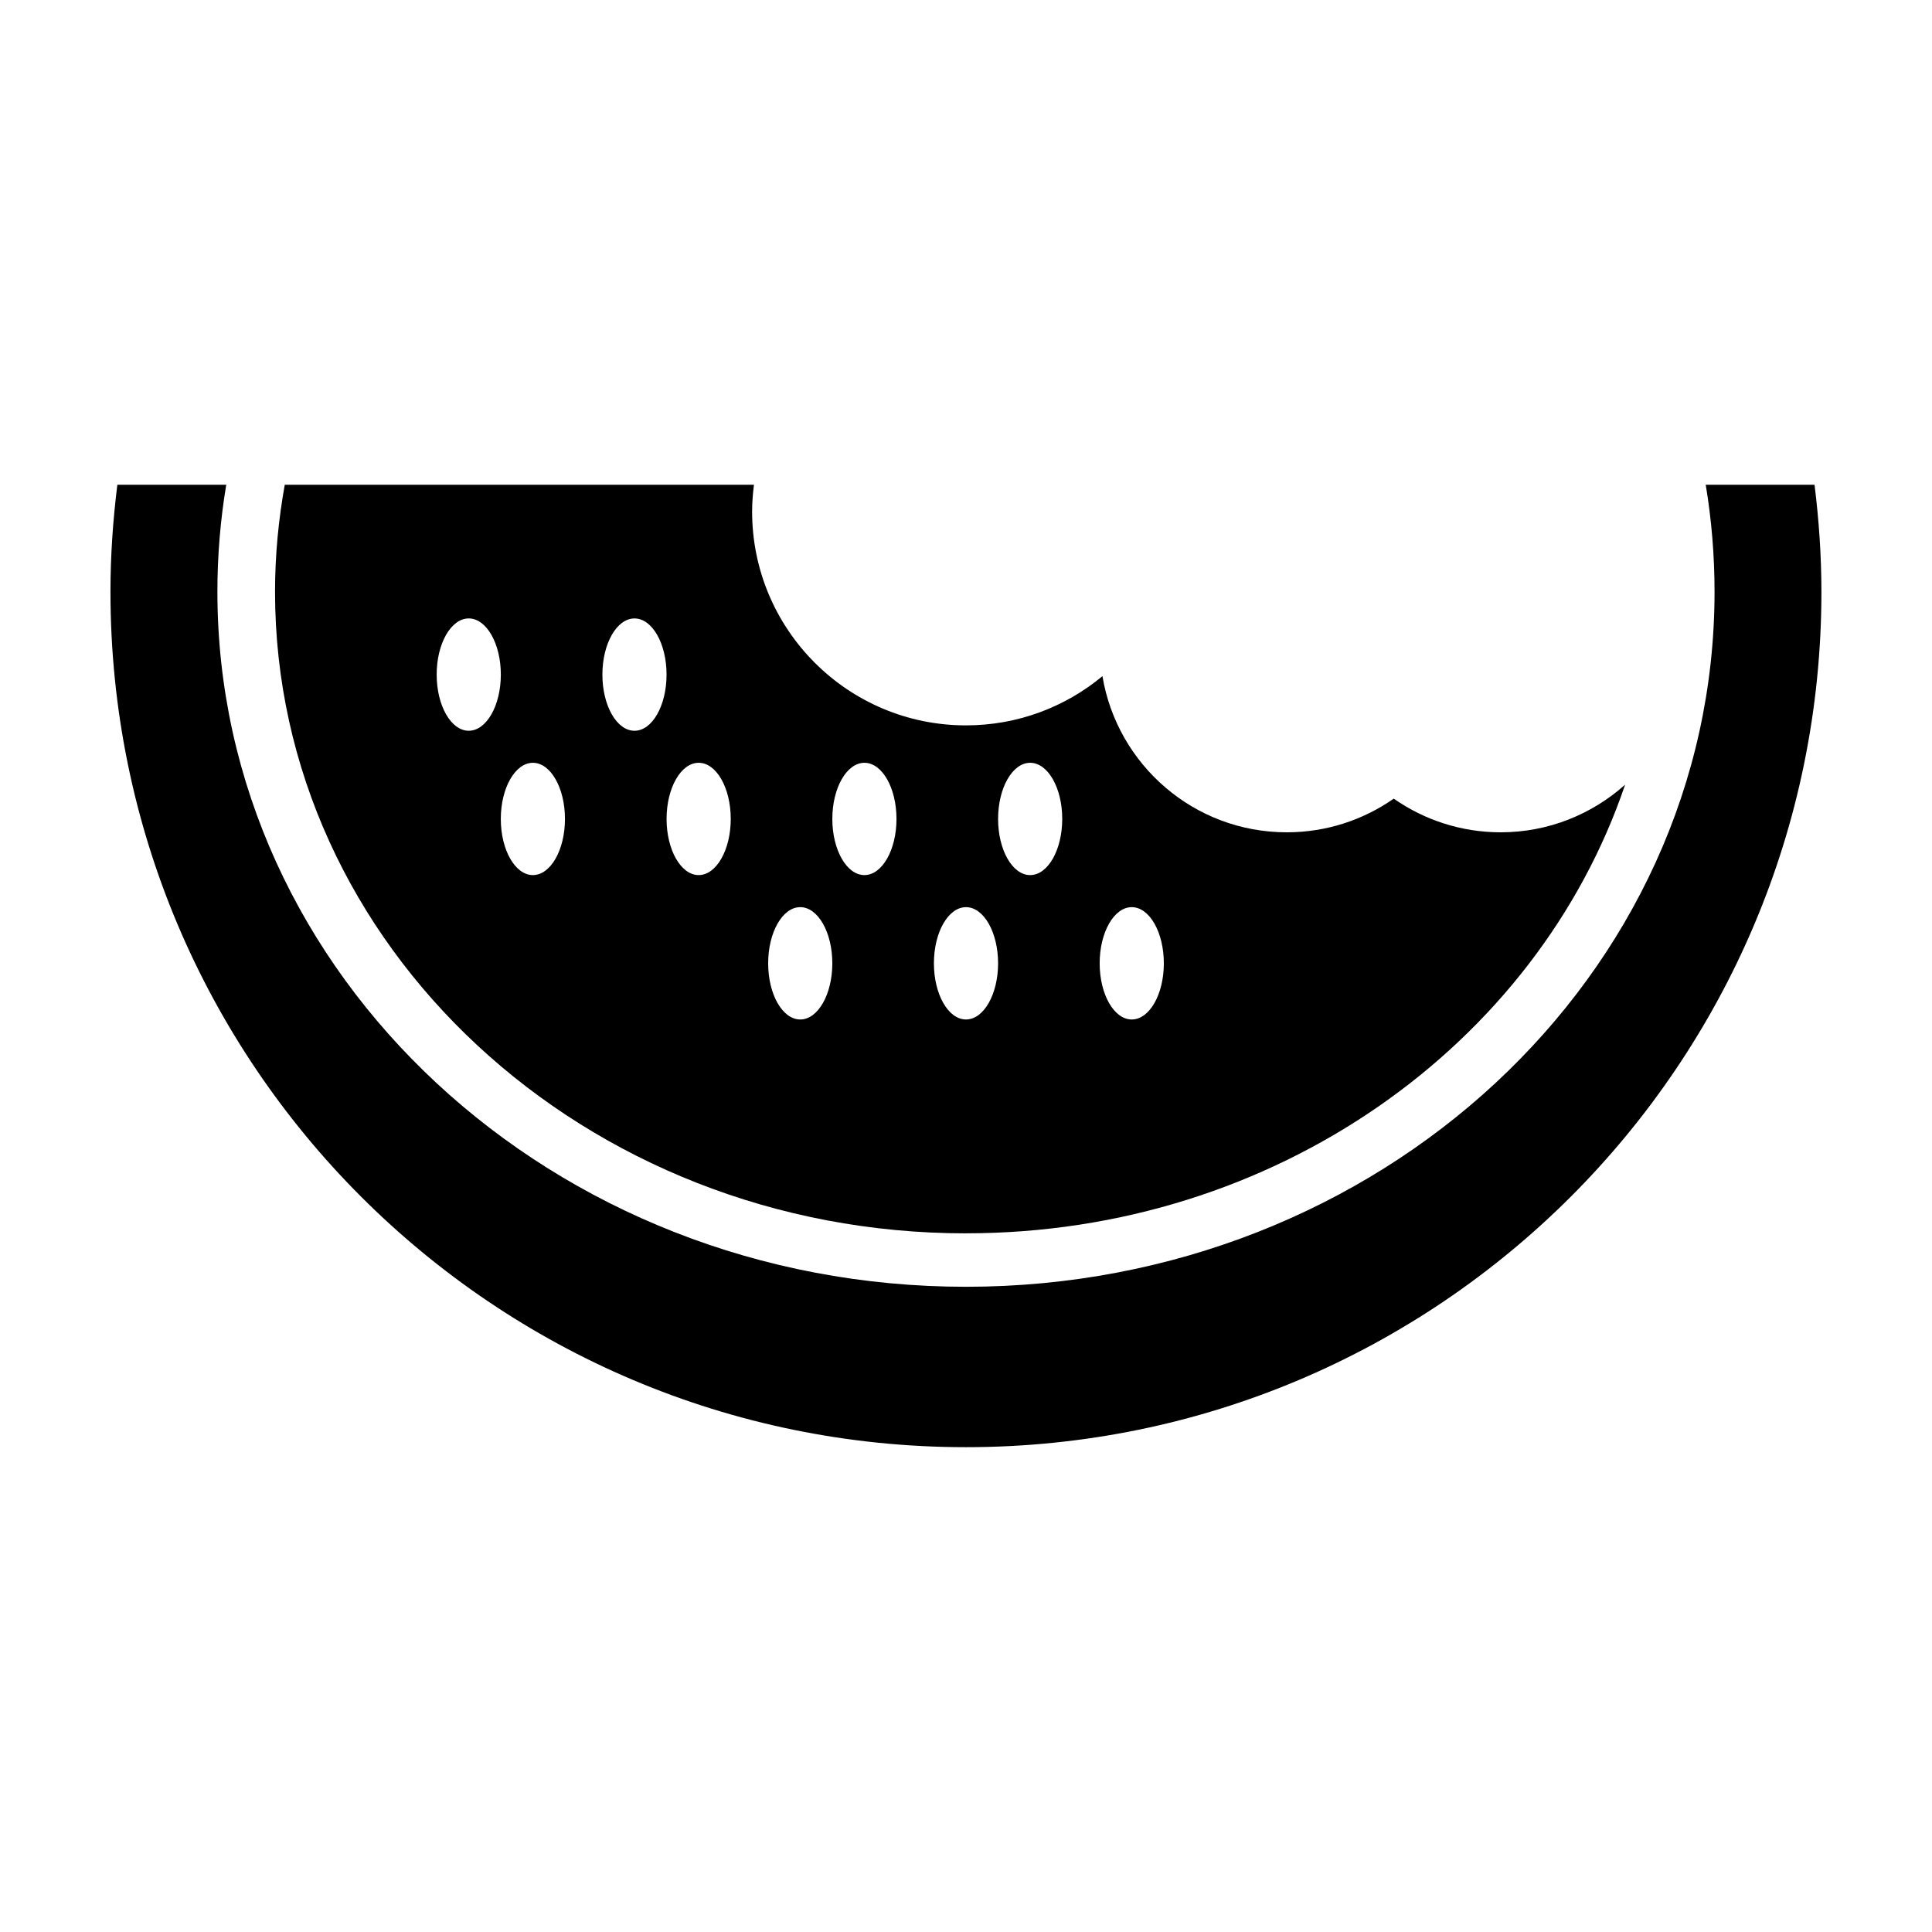
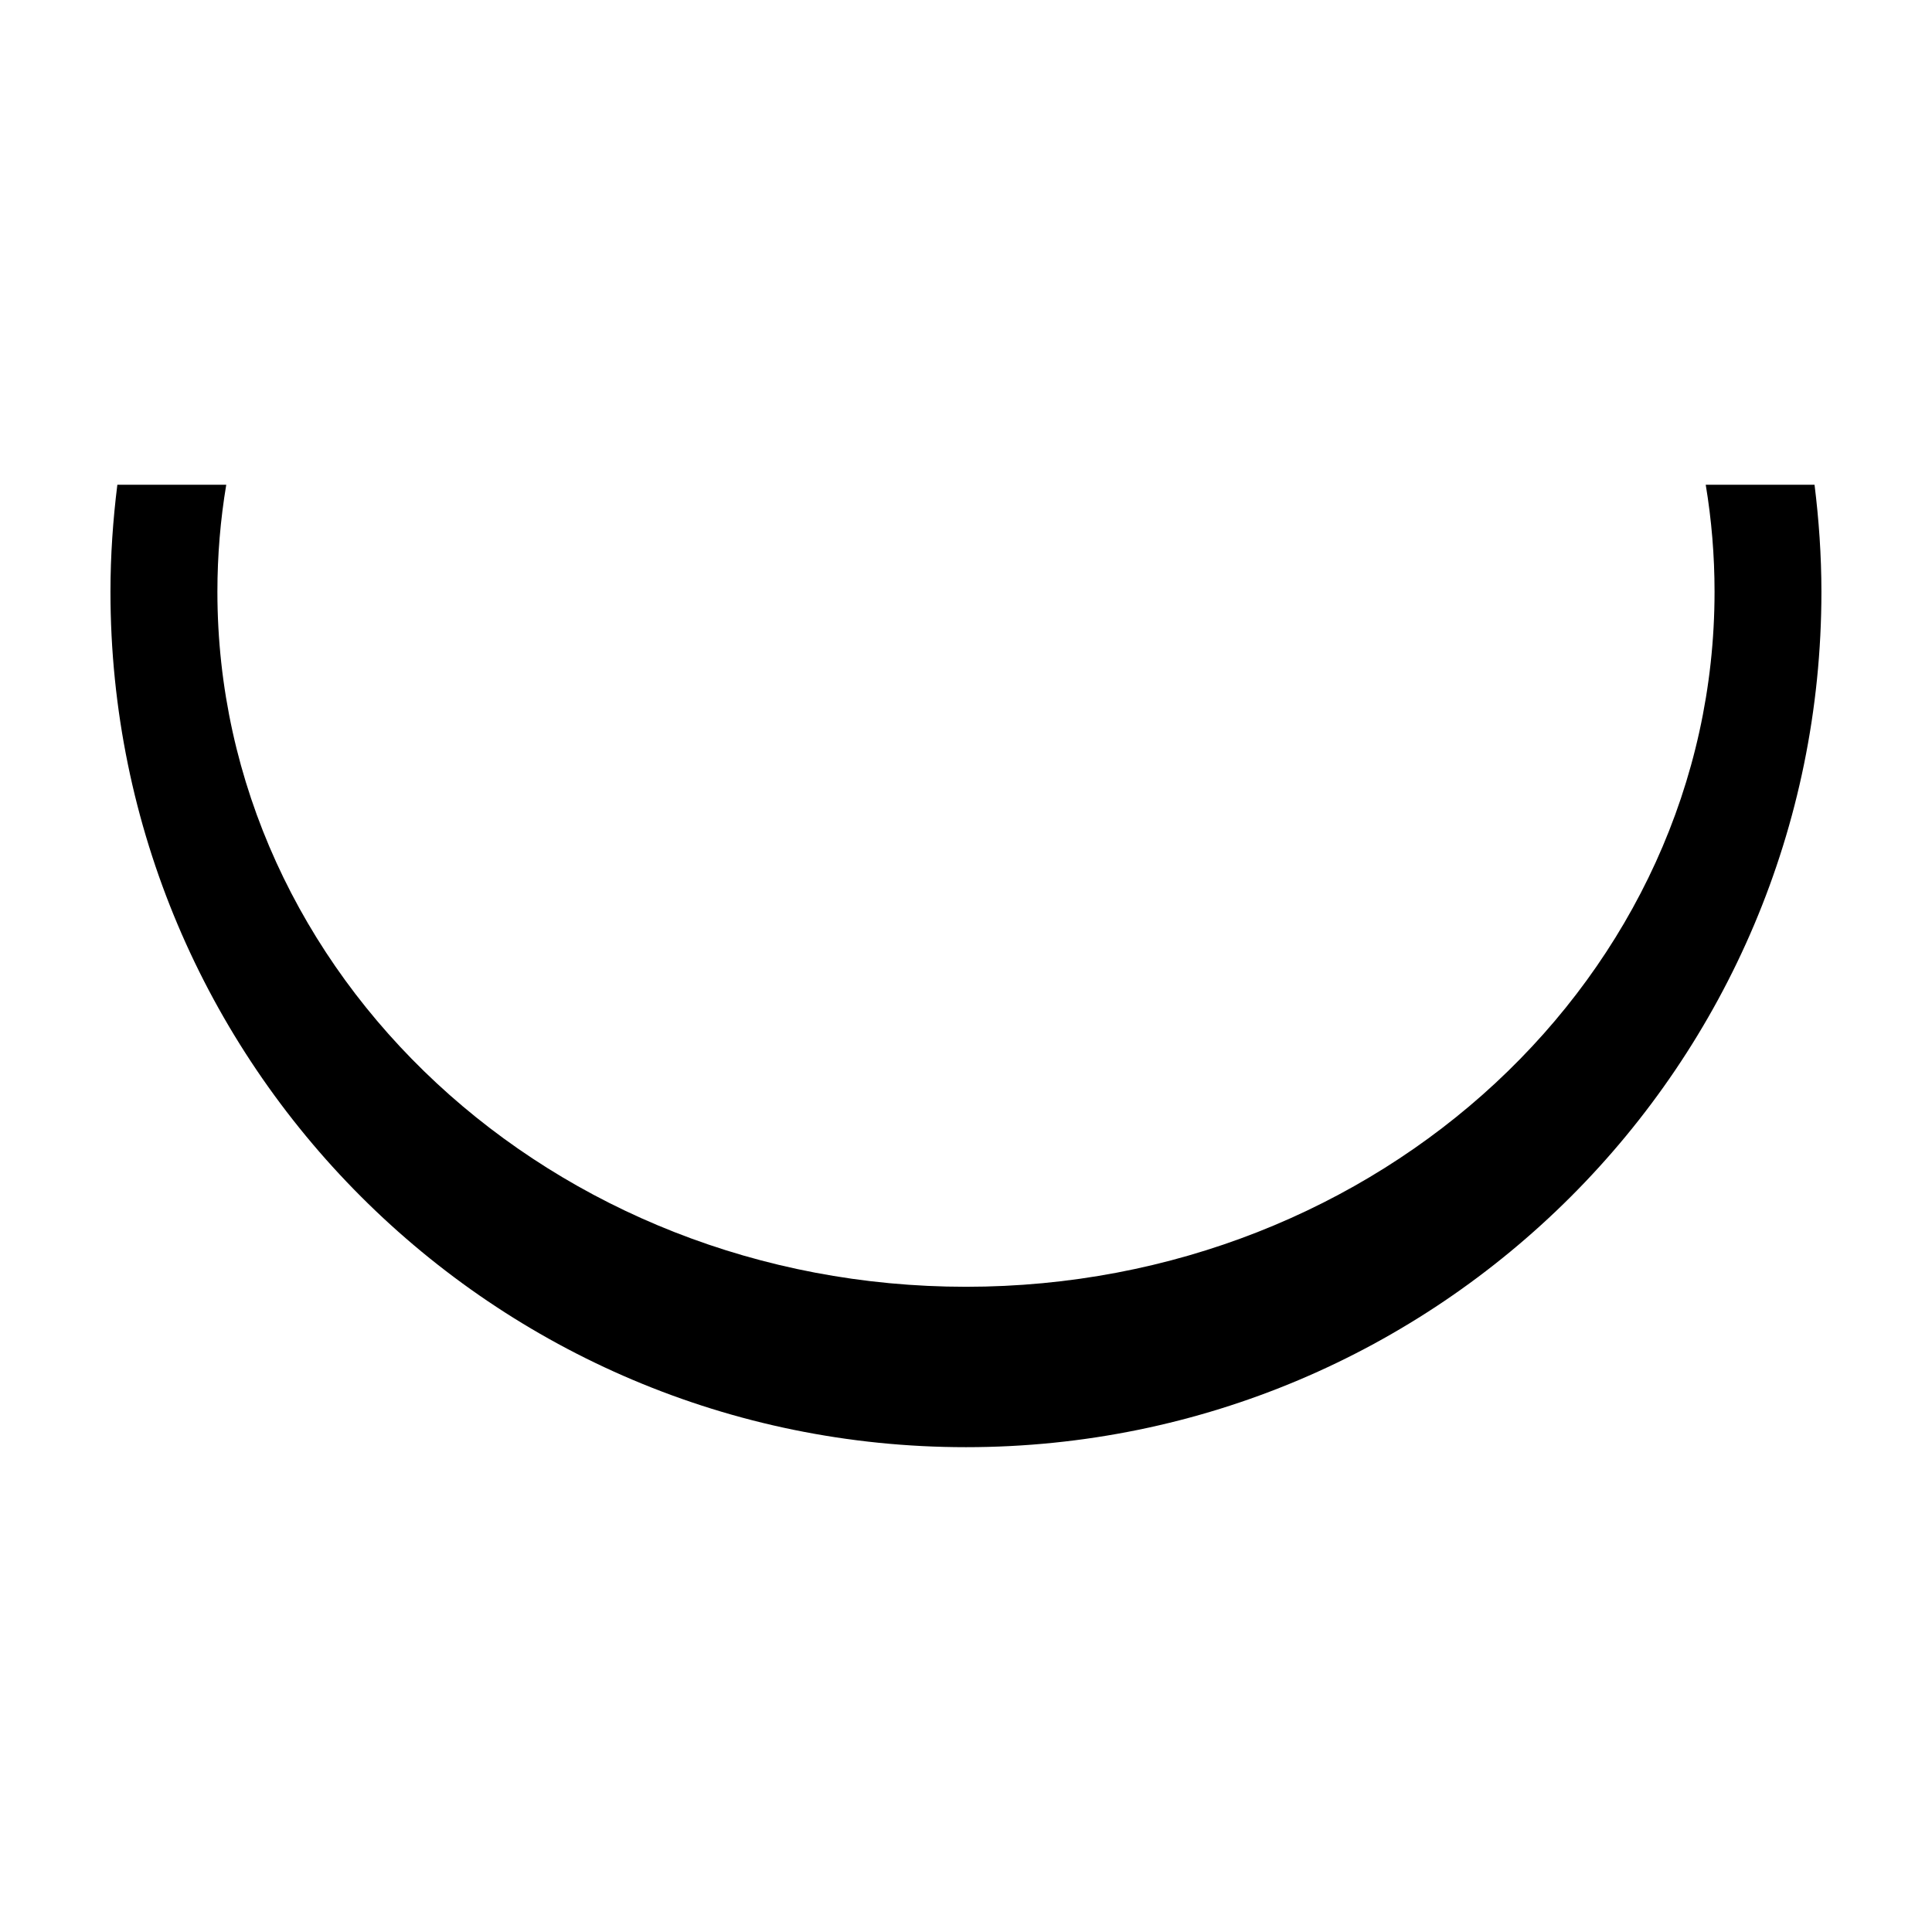
<svg xmlns="http://www.w3.org/2000/svg" fill="#000000" width="800px" height="800px" version="1.1" viewBox="144 144 512 512">
  <g>
    <path d="m624.89 272.47h-28.852c1.535 9.238 2.336 18.707 2.336 28.34 0 101.73-88.816 184.2-198.38 184.2s-198.38-82.473-198.38-184.2c0-9.633 0.801-19.098 2.344-28.34h-28.859c-1.16 9.297-1.824 18.738-1.824 28.336 0 125.21 101.5 226.71 226.71 226.71 125.22 0 226.71-101.5 226.71-226.71-0.004-9.598-0.668-19.039-1.824-28.336z" />
-     <path d="m400 470.84c81.934 0 151.3-49.984 174.67-118.89-8.766 7.824-20.297 12.621-32.973 12.621-10.543 0-20.297-3.316-28.34-8.922-8.039 5.613-17.793 8.922-28.34 8.922-24.59 0-44.941-17.898-48.859-41.383-9.809 8.148-22.414 13.043-36.16 13.043-31.301 0-56.68-25.375-56.68-56.68 0-2.41 0.195-4.762 0.488-7.082h-124.34c-1.664 9.227-2.578 18.68-2.578 28.34-0.004 93.91 81.98 170.04 183.11 170.04zm43.926-86.434c4.699 0 8.504 6.664 8.504 14.887 0 8.211-3.809 14.879-8.504 14.879-4.695 0-8.504-6.66-8.504-14.883 0-8.219 3.805-14.883 8.504-14.883zm-26.918-38.258c4.691 0 8.496 6.648 8.496 14.879 0 8.211-3.805 14.879-8.496 14.879-4.711 0-8.504-6.66-8.504-14.879s3.793-14.879 8.504-14.879zm-17.008 38.258c4.699 0 8.504 6.664 8.504 14.887 0 8.211-3.809 14.879-8.504 14.879s-8.504-6.66-8.504-14.879c0-8.223 3.801-14.887 8.504-14.887zm-26.922-38.258c4.695 0 8.5 6.648 8.5 14.879 0 8.211-3.805 14.879-8.5 14.879-4.699 0-8.504-6.66-8.504-14.879s3.805-14.879 8.504-14.879zm-17.008 38.258c4.699 0 8.504 6.664 8.504 14.887 0 8.211-3.805 14.879-8.504 14.879-4.695 0-8.5-6.66-8.5-14.879 0-8.223 3.805-14.887 8.5-14.887zm-26.918-38.258c4.699 0 8.504 6.648 8.504 14.879 0 8.211-3.812 14.879-8.504 14.879s-8.504-6.66-8.504-14.879 3.805-14.879 8.504-14.879zm-17.008-38.254c4.699 0 8.5 6.66 8.5 14.879s-3.797 14.887-8.5 14.887c-4.695 0-8.504-6.66-8.504-14.887 0.004-8.219 3.812-14.879 8.504-14.879zm-26.926 38.254c4.699 0 8.504 6.648 8.504 14.879 0 8.211-3.805 14.879-8.504 14.879-4.695 0-8.5-6.66-8.5-14.879 0.004-8.219 3.812-14.879 8.5-14.879zm-25.496-23.379c0-8.211 3.797-14.879 8.5-14.879 4.695 0 8.504 6.66 8.504 14.879s-3.809 14.887-8.504 14.887c-4.695 0.004-8.5-6.668-8.5-14.887z" />
  </g>
</svg>